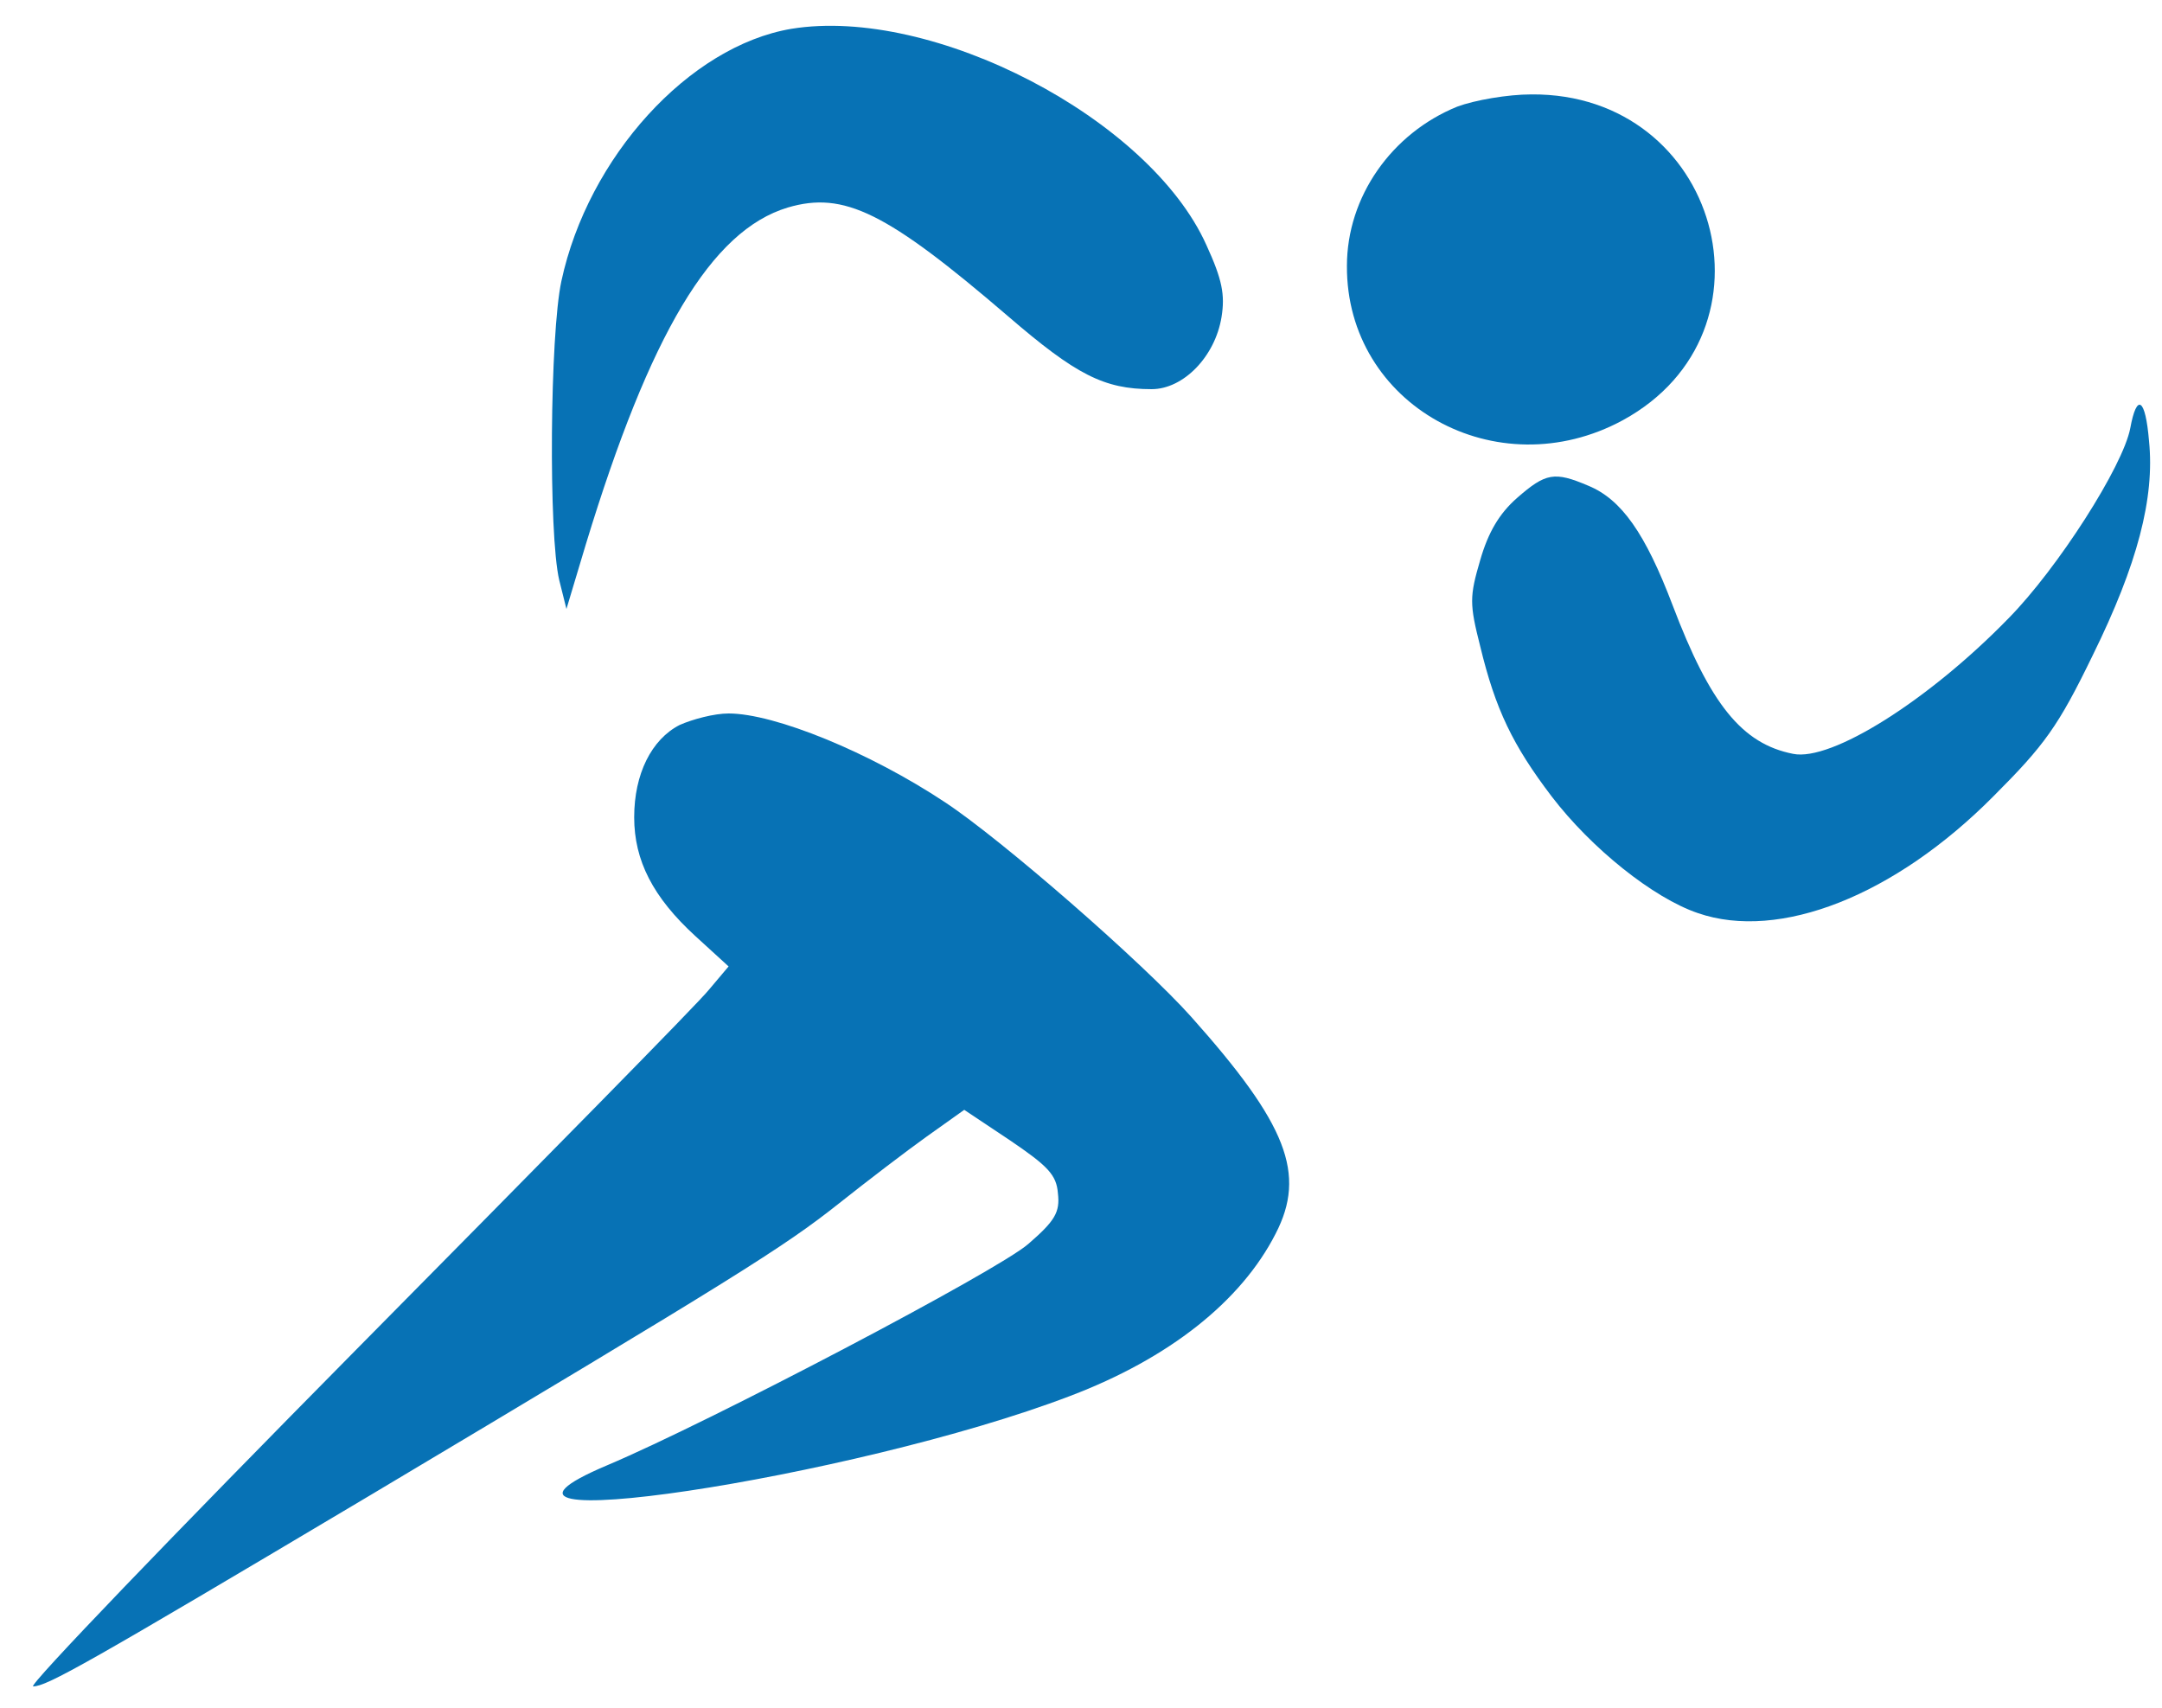
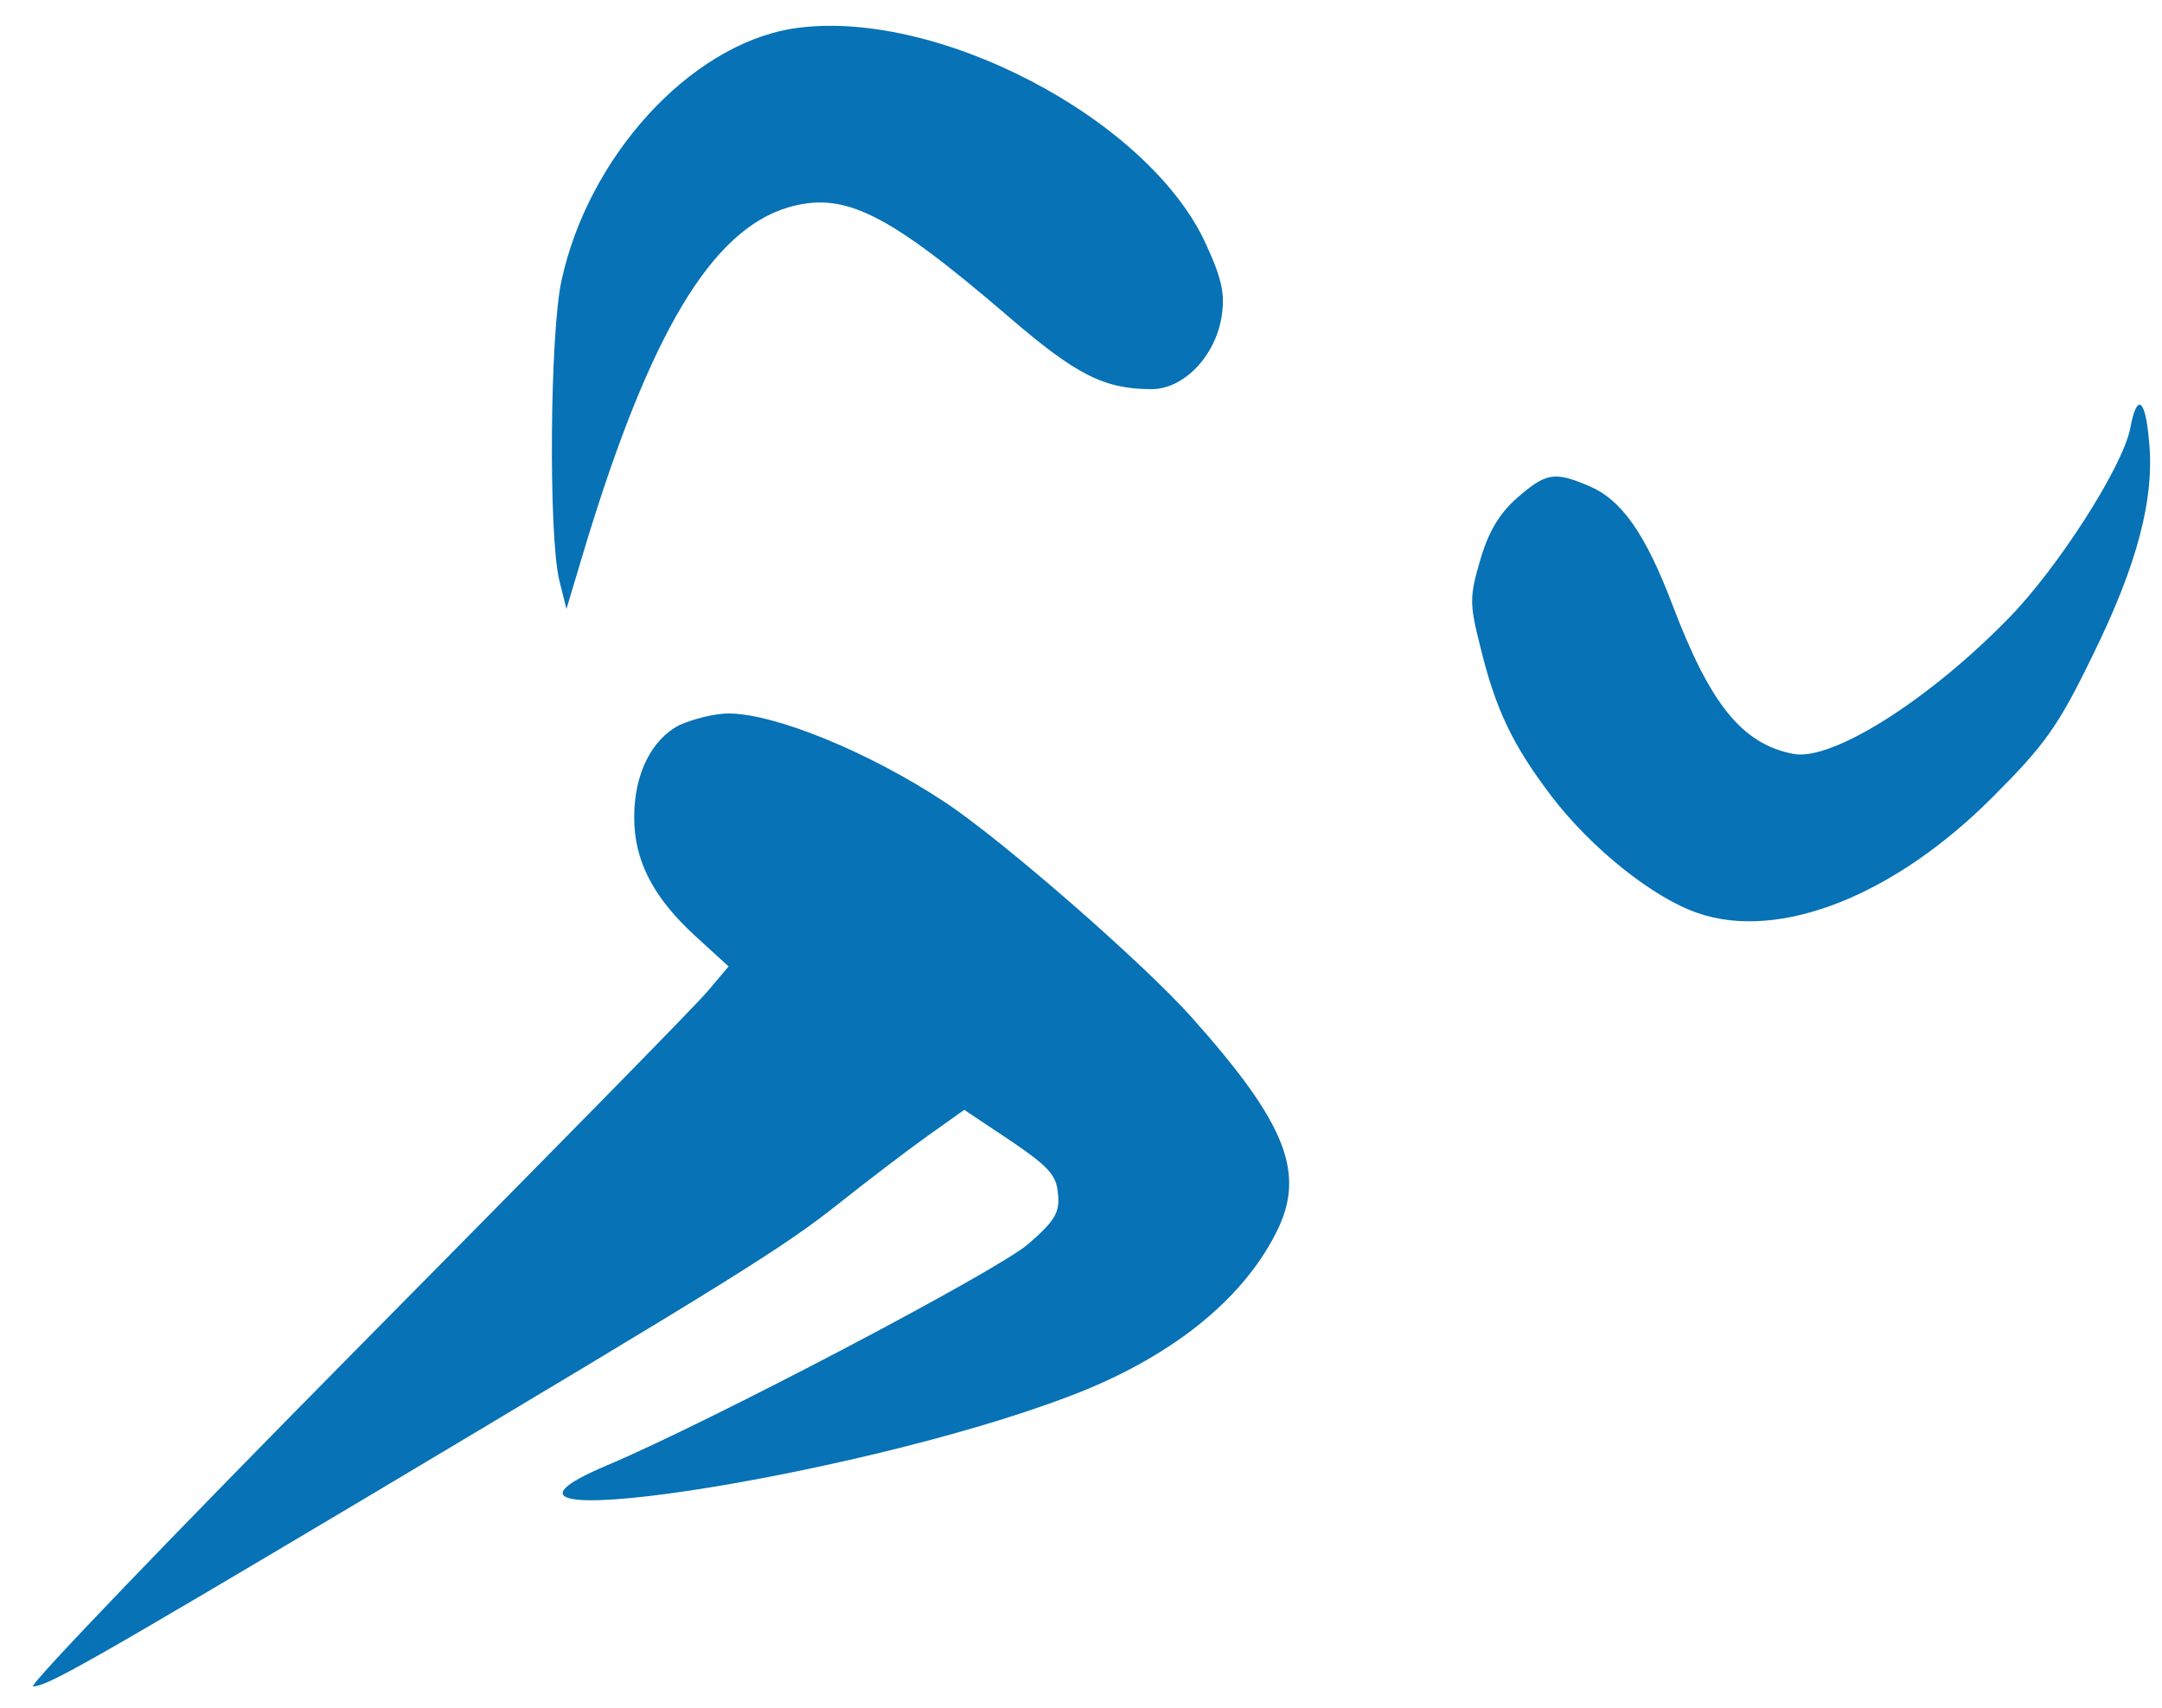
<svg xmlns="http://www.w3.org/2000/svg" version="1.0" width="300pt" height="237pt" viewBox="0 0 300 237" preserveAspectRatio="xMidYMid meet">
  <g transform="translate(0,237) scale(0.1,-0.1)" fill="#0772B5" stroke="none">
    <path d="M1098 2330 c-142 -24 -282 -178 -319 -350 -16 -74 -18 -352 -3 -415 l10 -40 27 90 c89 292 174 435 280 467 78 23 137 -6 306 -151 94 -81 133 -101 199 -101 44 0 88 45 97 100 5 31 1 52 -21 100 -79 176 -380 332 -576 300z" />
-     <path d="M2022 2222 c-91 -37 -153 -125 -153 -221 -1 -193 208 -309 383 -214 225 123 133 454 -127 452 -33 0 -79 -8 -103 -17z" />
    <path d="M2956 1776 c-10 -53 -101 -195 -169 -264 -111 -114 -246 -199 -299 -188 -71 14 -115 69 -167 206 -38 100 -71 147 -117 166 -47 20 -59 18 -99 -17 -25 -22 -40 -48 -51 -86 -15 -51 -15 -61 0 -120 21 -87 45 -137 99 -208 55 -72 141 -141 203 -162 113 -39 273 24 410 162 71 71 90 97 138 196 62 126 86 218 78 297 -5 60 -17 67 -26 18z" />
    <path d="M943 1364 c-39 -20 -63 -68 -63 -128 0 -60 26 -111 85 -165 l46 -42 -27 -32 c-14 -18 -235 -242 -489 -499 -255 -258 -457 -468 -449 -468 19 0 74 31 464 263 513 306 577 346 654 407 39 31 94 73 122 93 l52 37 63 -42 c53 -36 65 -48 67 -74 3 -26 -4 -38 -41 -70 -42 -37 -442 -247 -584 -307 -256 -108 341 -19 642 96 137 52 237 131 285 225 43 83 16 152 -117 301 -67 75 -263 246 -342 298 -104 69 -236 123 -300 123 -20 0 -50 -8 -68 -16z" />
  </g>
</svg>